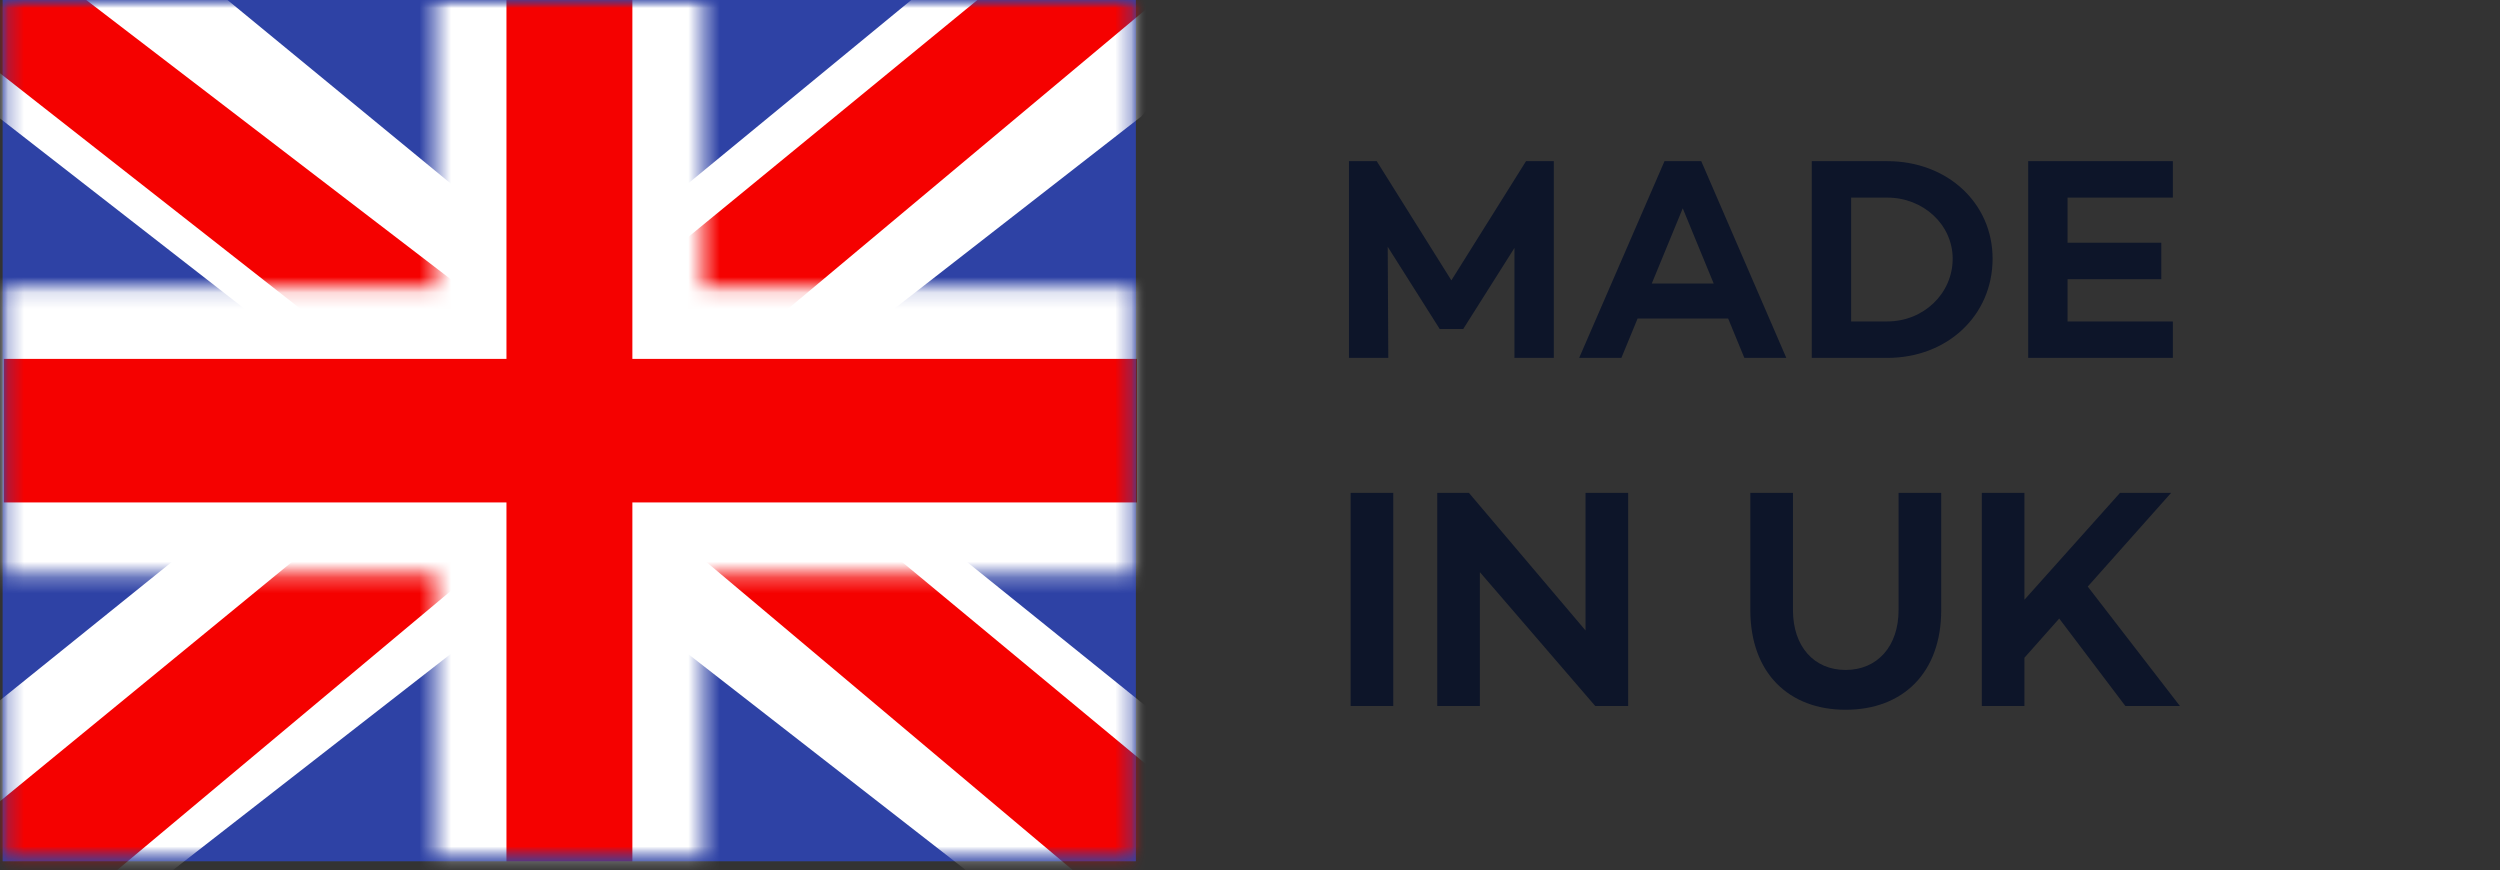
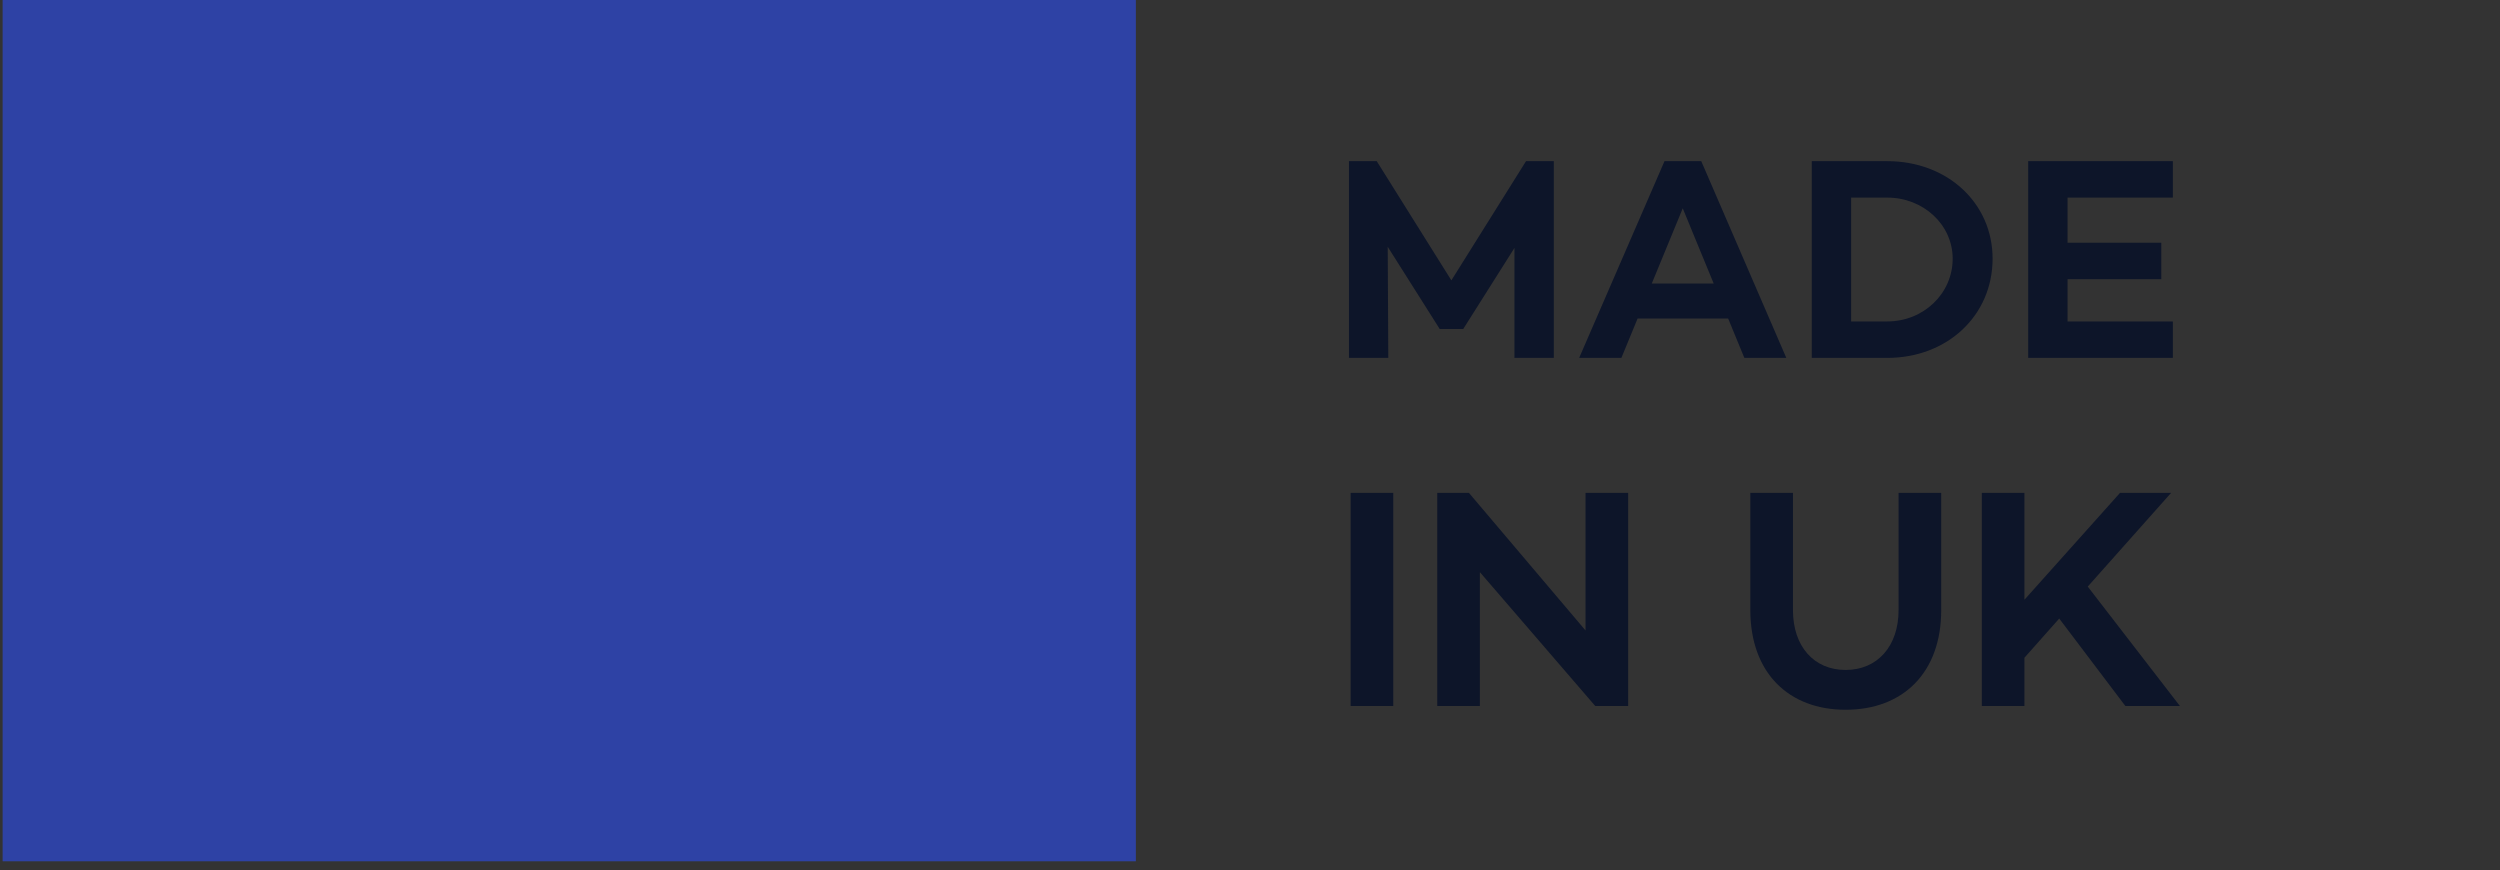
<svg xmlns="http://www.w3.org/2000/svg" width="158" height="55" viewBox="0 0 158 55" fill="none">
  <rect x="0" y="0" width="158" height="55" fill="#333333" stroke="none" />
  <path fill-rule="evenodd" clip-rule="evenodd" d="M0.167 0V54.433H71.786V0H0.167Z" fill="#2E42A5" />
  <mask id="mask0_2795_48872" style="mask-type:alpha" maskUnits="userSpaceOnUse" x="0" y="0" width="72" height="55">
-     <path fill-rule="evenodd" clip-rule="evenodd" d="M0.169 0V54.433H71.788V0H0.169Z" fill="white" />
-   </mask>
+     </mask>
  <g mask="url(#mask0_2795_48872)">
    <mask id="mask1_2795_48872" style="mask-type:alpha" maskUnits="userSpaceOnUse" x="0" y="0" width="72" height="55">
      <path d="M0.172 0H71.791V54.433H0.172V0Z" fill="white" />
    </mask>
    <g mask="url(#mask1_2795_48872)">
      <path d="M-7.796 50.543L7.965 57.299L72.153 7.343L80.468 -2.695L63.615 -4.952L37.434 16.574L16.36 31.081L-7.796 50.543Z" fill="white" />
      <path d="M-5.653 55.273L2.38 59.192L77.47 -3.63H66.197L-5.651 55.271L-5.653 55.273Z" fill="#F50100" />
      <path d="M79.766 50.543L64.005 57.299L-0.184 7.343L-8.498 -2.695L8.355 -4.952L34.536 16.574L55.61 31.081L79.766 50.543Z" fill="white" />
      <path d="M79.232 53.941L71.202 57.86L39.228 30.961L29.748 27.958L-9.296 -2.66H1.98L40.999 27.233L51.363 30.834L79.232 53.941Z" fill="#F50100" />
      <mask id="mask2_2795_48872" style="mask-type:alpha" maskUnits="userSpaceOnUse" x="-5" y="-5" width="82" height="64">
        <path fill-rule="evenodd" clip-rule="evenodd" d="M44.438 -4.536H27.527V18.145H-4.24V36.289H27.527V58.97H44.438V36.289H76.331V18.145H44.438V-4.536Z" fill="white" />
      </mask>
      <g mask="url(#mask2_2795_48872)">
        <path fill-rule="evenodd" clip-rule="evenodd" d="M44.442 -4.535H27.531V18.145H-4.236V36.29H27.531V58.97H44.442V36.29H76.335V18.145H44.442V-4.535Z" fill="#F50100" />
-         <path d="M27.531 -4.535V-9.071H23.055V-4.535H27.531ZM44.442 -4.535H48.919V-9.071H44.442V-4.535ZM27.531 18.146V22.682H32.008V18.146H27.531ZM-4.236 18.146V13.61H-8.712V18.146H-4.236ZM-4.236 36.29H-8.712V40.826H-4.236V36.29ZM27.531 36.29H32.008V31.754H27.531V36.29ZM27.531 58.971H23.055V63.507H27.531V58.971ZM44.442 58.971V63.507H48.919V58.971H44.442ZM44.442 36.29V31.754H39.966V36.29H44.442ZM76.335 36.29V40.826H80.811V36.29H76.335ZM76.335 18.146H80.811V13.61H76.335V18.146ZM44.442 18.146H39.966V22.682H44.442V18.146ZM27.531 0.001H44.442V-9.071H27.531V0.001ZM32.008 18.146V-4.535H23.055V18.146H32.008ZM-4.236 22.682H27.531V13.61H-4.236V22.682ZM0.24 36.29V18.146H-8.712V36.29H0.24ZM27.531 31.754H-4.236V40.826H27.531V31.754ZM32.008 58.971V36.29H23.055V58.971H32.008ZM44.442 54.434H27.531V63.507H44.442V54.434ZM39.966 36.29V58.971H48.919V36.29H39.966ZM76.335 31.754H44.442V40.826H76.335V31.754ZM71.859 18.146V36.29H80.811V18.146H71.859ZM44.442 22.682H76.335V13.61H44.442V22.682ZM39.966 -4.535V18.146H48.919V-4.535H39.966Z" fill="white" />
      </g>
    </g>
  </g>
  <path d="M98.2 10.185H96.445L91.727 17.719L87.009 10.185H85.254V22.619H87.74L87.704 15.597L90.977 20.772V20.791H92.477L95.713 15.671V22.619H98.2V10.185ZM110.244 22.619H112.895L107.519 10.185H105.197L99.803 22.619H102.472L103.496 20.132H109.22L110.244 22.619ZM104.392 17.92L106.349 13.165L108.306 17.92H104.392ZM119.276 10.185H114.504V22.619H119.276C123.08 22.619 125.932 19.931 125.932 16.347C125.932 12.836 123.08 10.185 119.276 10.185ZM119.276 20.315H116.99V12.489H119.276C121.562 12.489 123.409 14.208 123.409 16.347C123.409 18.56 121.562 20.315 119.276 20.315ZM137.325 12.489V10.185H128.182V22.619H137.325V20.315H130.669V17.645H136.594V15.341H130.669V12.489H137.325ZM85.36 31.149V44.619H88.054V31.149H85.36ZM100.205 31.149V39.845L92.836 31.149H90.835V44.619H93.529V36.16L100.819 44.619H102.899V31.149H100.205ZM122.685 31.149H119.99V38.557C119.99 40.855 118.643 42.341 116.643 42.341C114.642 42.341 113.315 40.855 113.315 38.557V31.149H110.621V38.557C110.621 42.519 113.037 44.857 116.643 44.857C120.268 44.857 122.685 42.519 122.685 38.557V31.149ZM134.323 44.619H137.77L131.946 37.072L137.215 31.149H133.986L127.944 37.904V31.149H125.25V44.619H127.944V41.569L130.143 39.092L134.323 44.619Z" fill="#0D1529" />
</svg>